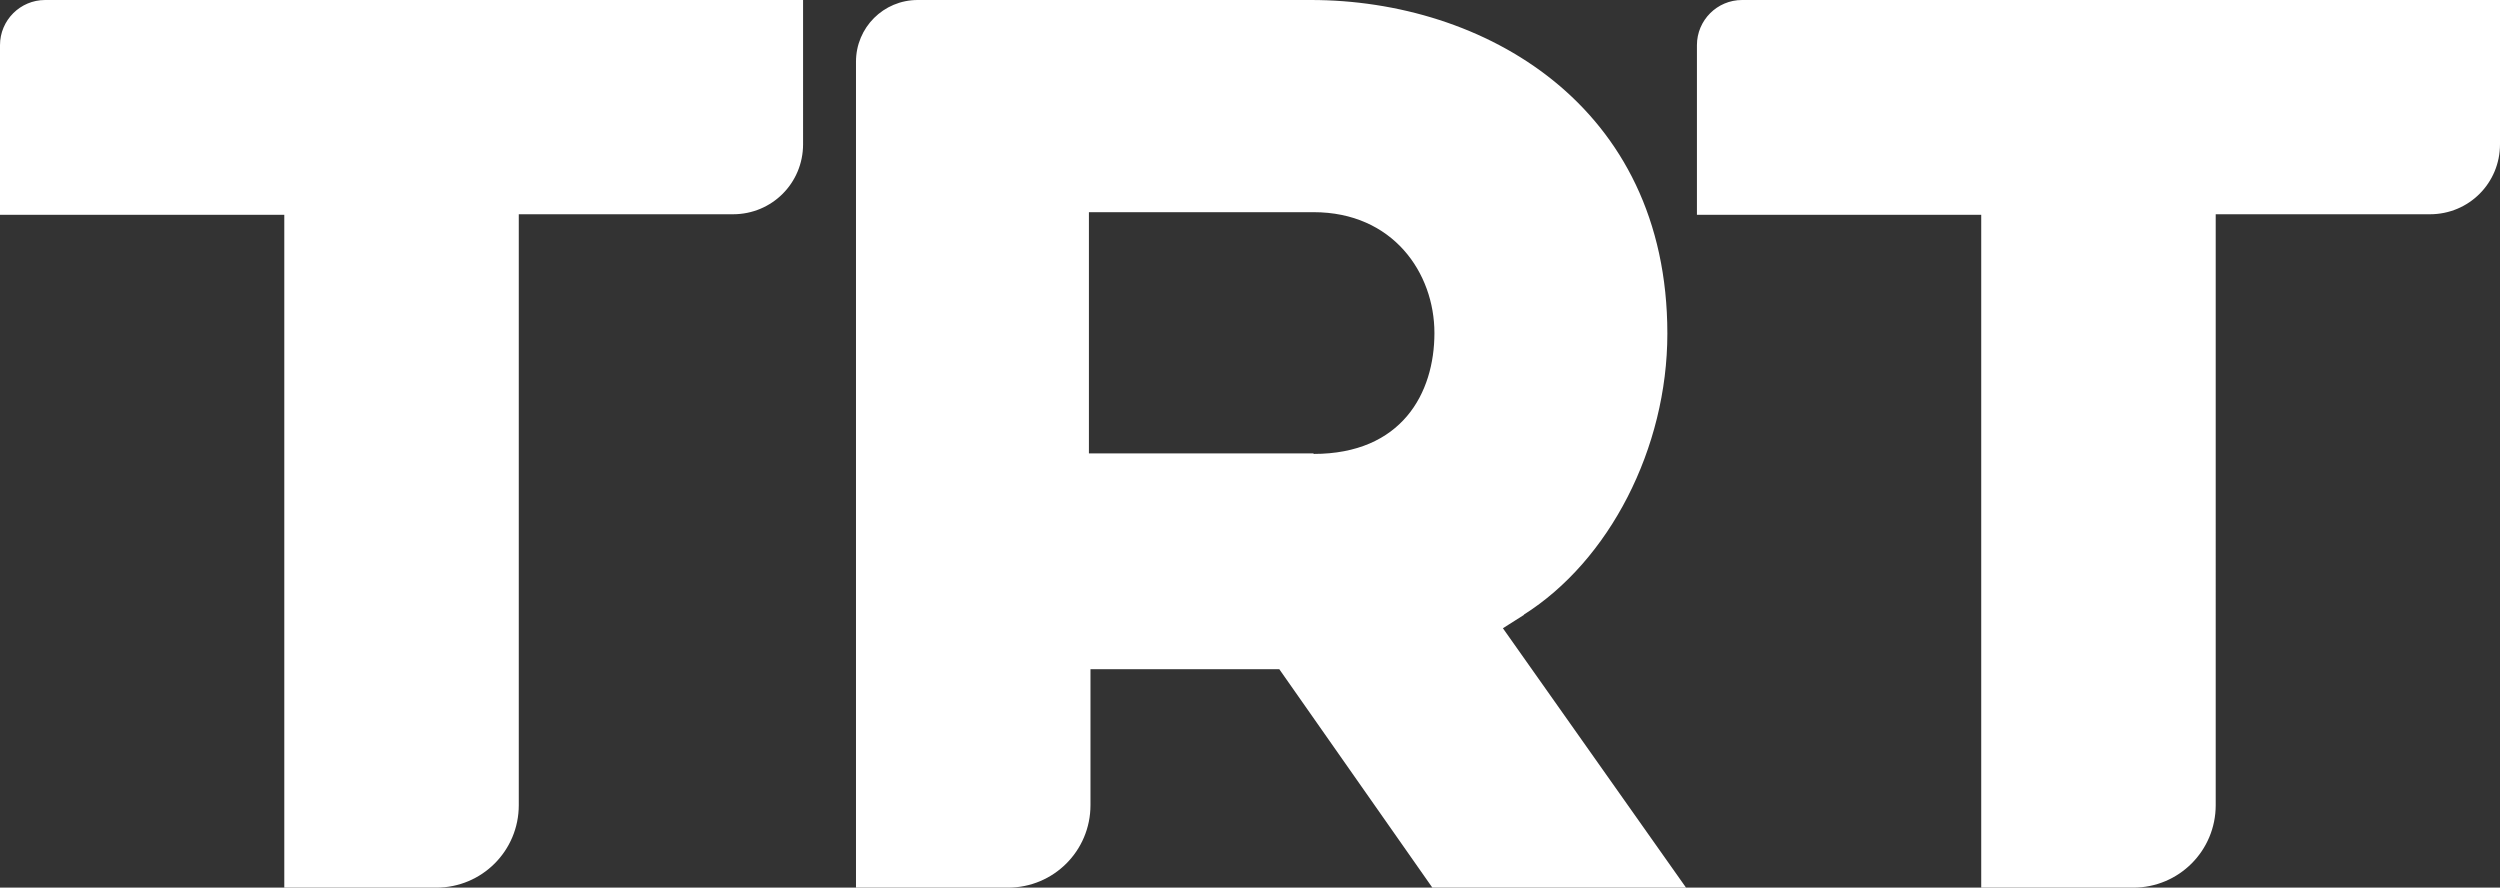
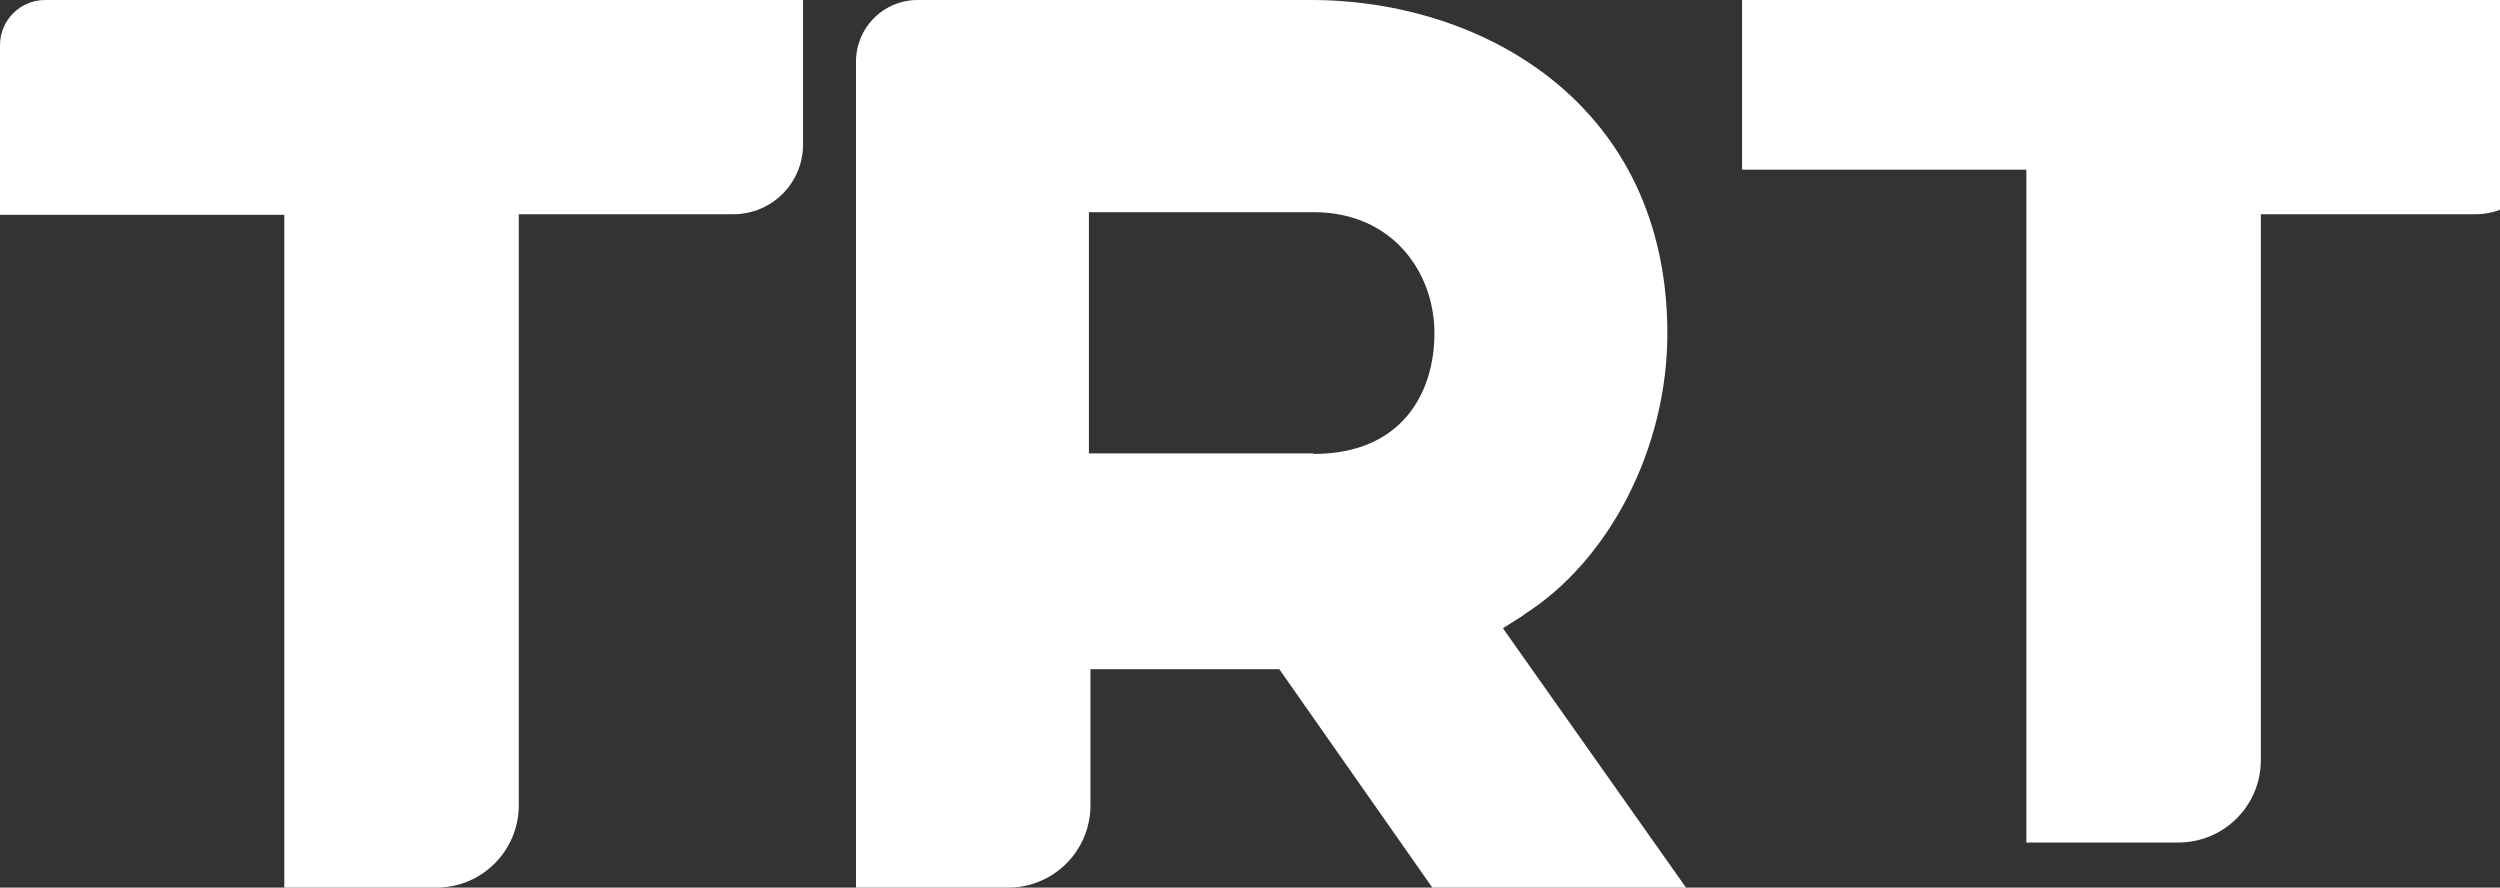
<svg xmlns="http://www.w3.org/2000/svg" id="katman_2" version="1.1" viewBox="0 0 481.9 171.1">
  <rect x="0" y="0" width="481.9" height="171.1" fill="#333333" stroke="none" />
  <defs>
    <style>
      .st0 {
        fill: #fff;
      }
    </style>
  </defs>
  <g id="Layer_1">
-     <path class="st0" d="M293.7,118.5c16.5-10.4,27.7-32.1,27.7-54.2C321.4,20.1,285.8,0,252.7,0h-75.8c-6.6,0-11.9,5.3-11.9,11.9v159.2h29.3c8.8,0,15.9-7.1,15.9-15.9v-26.2h36.4l29.5,42.1h48.9l-35.3-50,4.1-2.6h0ZM253.2,87.4h-43.3v-46.5h43.3c15.3,0,23.3,11.7,23.3,23.3s-6.3,23.3-23.3,23.3h0ZM0,8.7v32.7h54.8v129.7h29.3c8.8,0,15.9-7.1,15.9-15.9V41.3h41.3c7.5,0,13.5-6,13.5-13.5V0H8.7C3.9,0,0,3.9,0,8.7ZM335.8,0c-4.8,0-8.7,3.9-8.7,8.7v32.7h54.8v129.7h29.3c8.8,0,15.9-7.1,15.9-15.9V41.3h41.3c7.5,0,13.5-6,13.5-13.5V0h-146.1,0Z" />
+     <path class="st0" d="M293.7,118.5c16.5-10.4,27.7-32.1,27.7-54.2C321.4,20.1,285.8,0,252.7,0h-75.8c-6.6,0-11.9,5.3-11.9,11.9v159.2h29.3c8.8,0,15.9-7.1,15.9-15.9v-26.2h36.4l29.5,42.1h48.9l-35.3-50,4.1-2.6h0ZM253.2,87.4h-43.3v-46.5h43.3c15.3,0,23.3,11.7,23.3,23.3s-6.3,23.3-23.3,23.3h0ZM0,8.7v32.7h54.8v129.7h29.3c8.8,0,15.9-7.1,15.9-15.9V41.3h41.3c7.5,0,13.5-6,13.5-13.5V0H8.7C3.9,0,0,3.9,0,8.7ZM335.8,0v32.7h54.8v129.7h29.3c8.8,0,15.9-7.1,15.9-15.9V41.3h41.3c7.5,0,13.5-6,13.5-13.5V0h-146.1,0Z" />
  </g>
</svg>